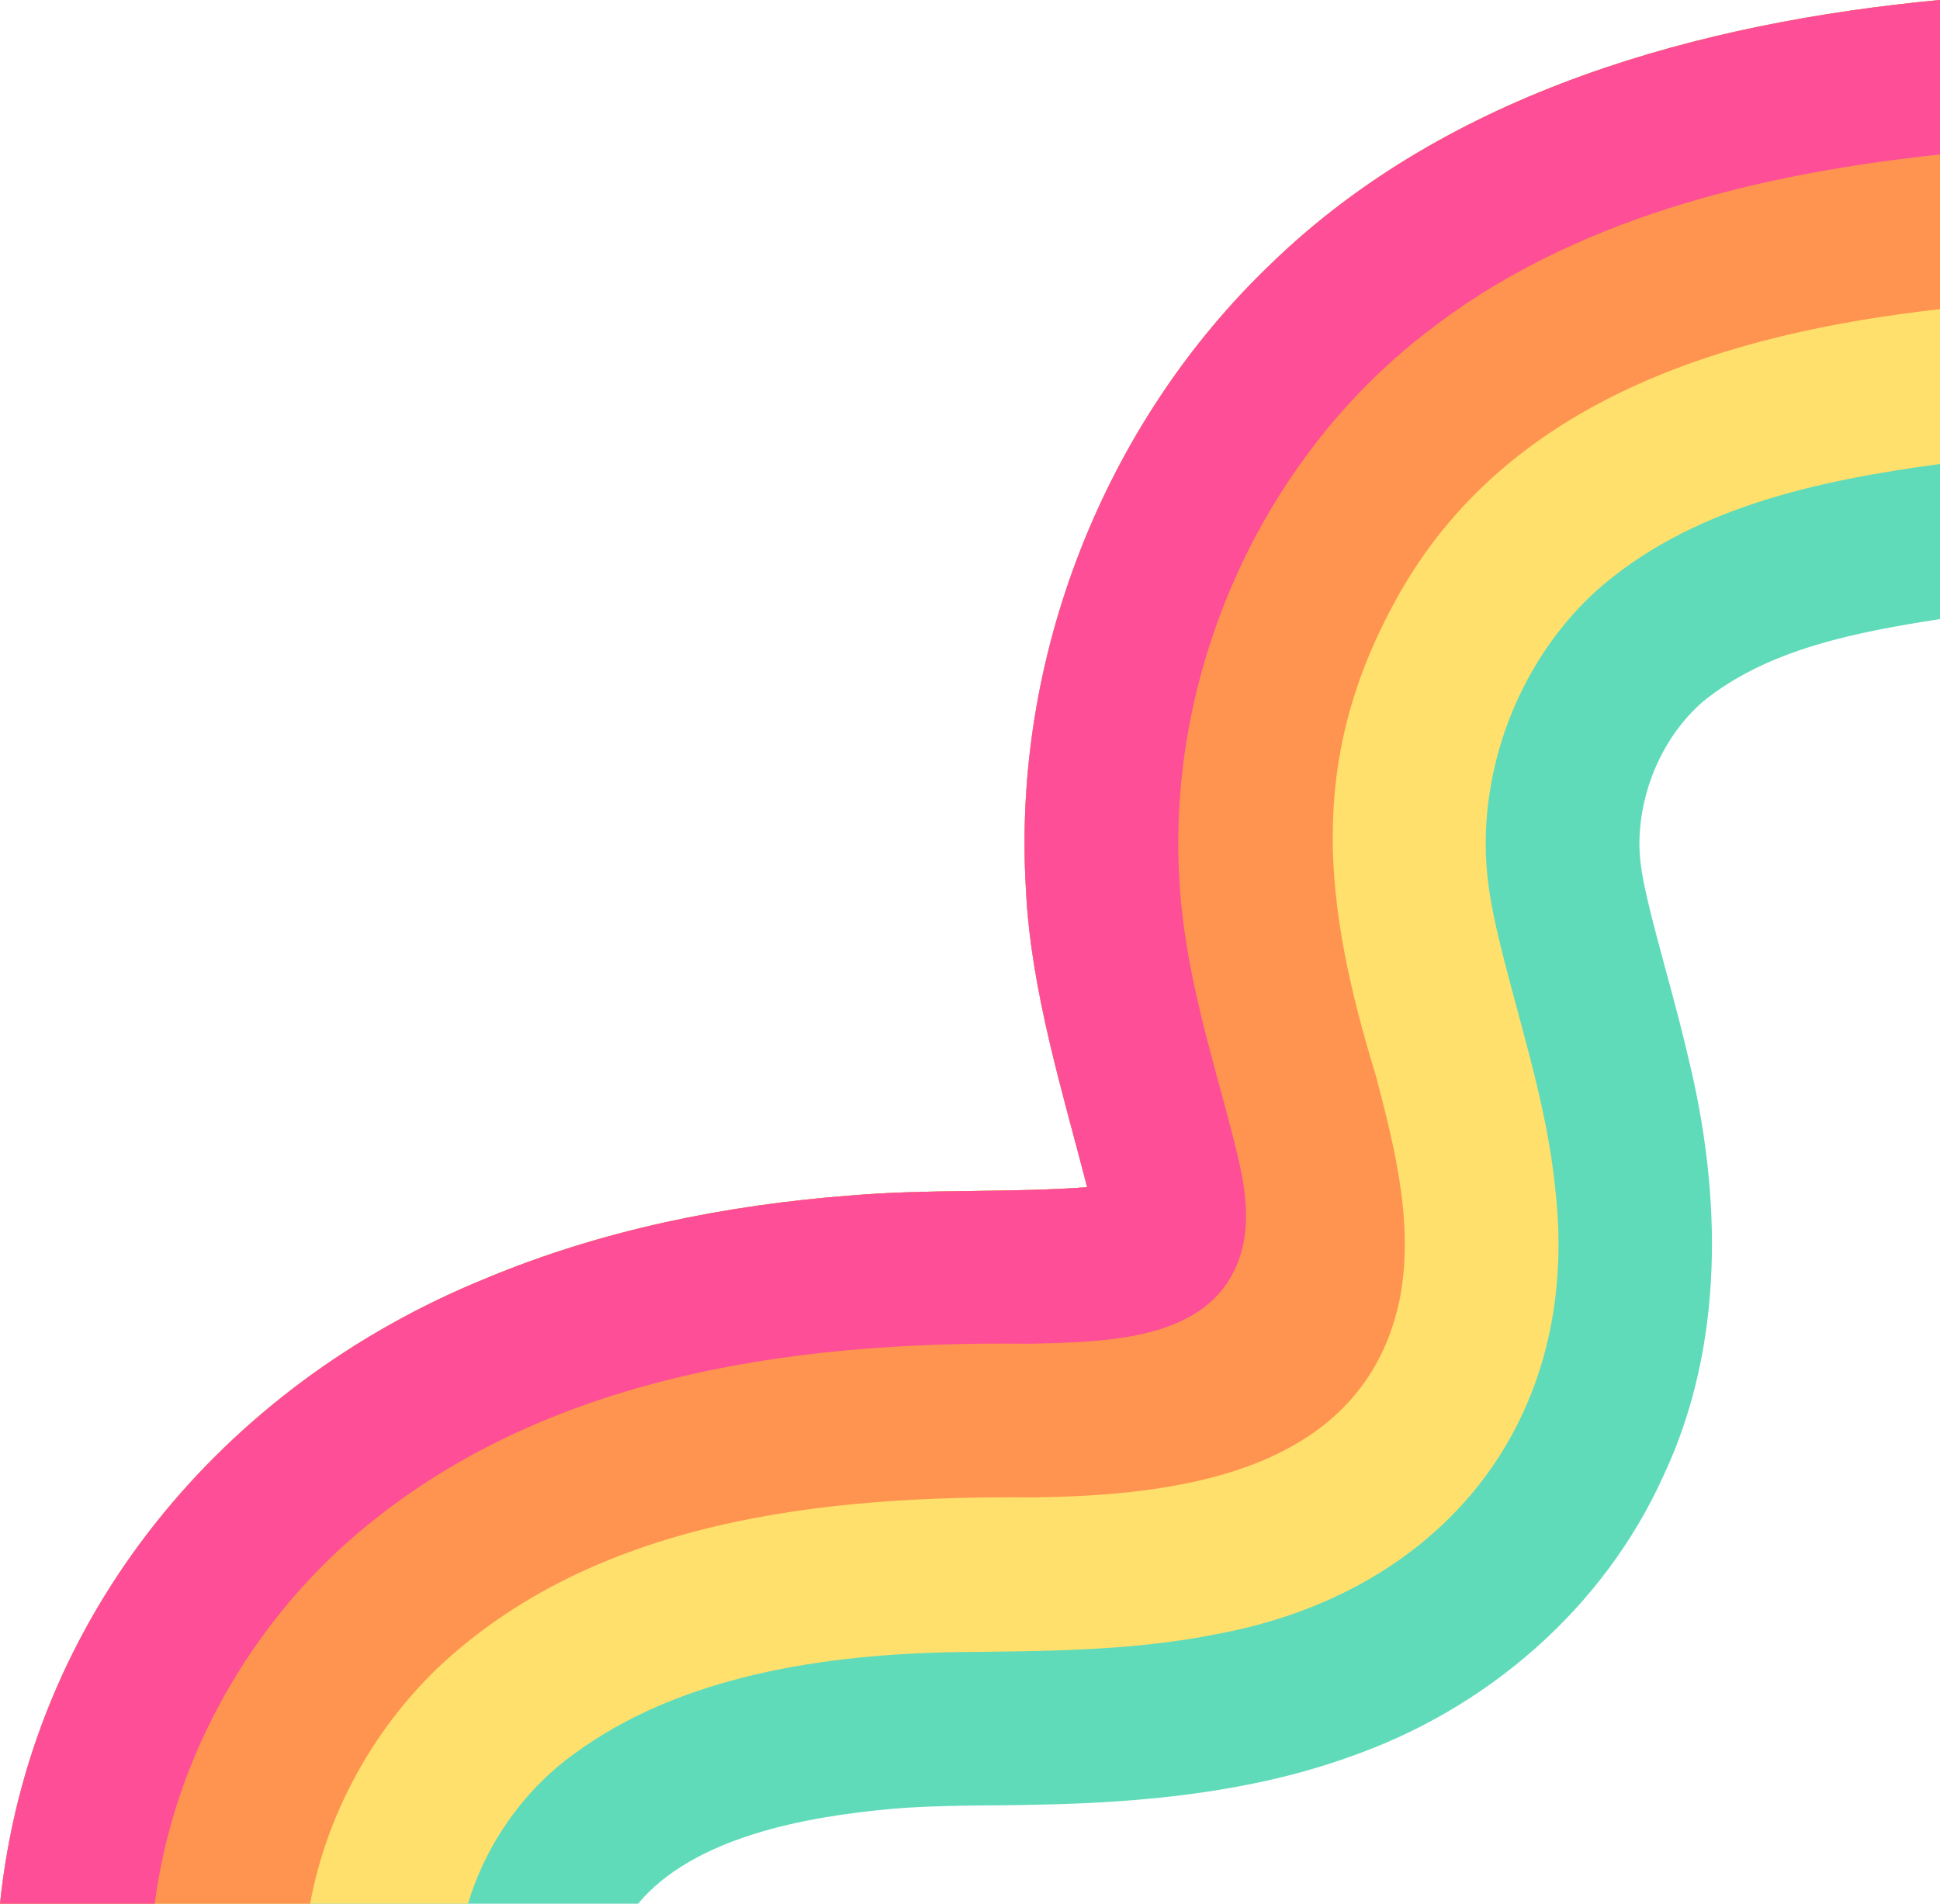
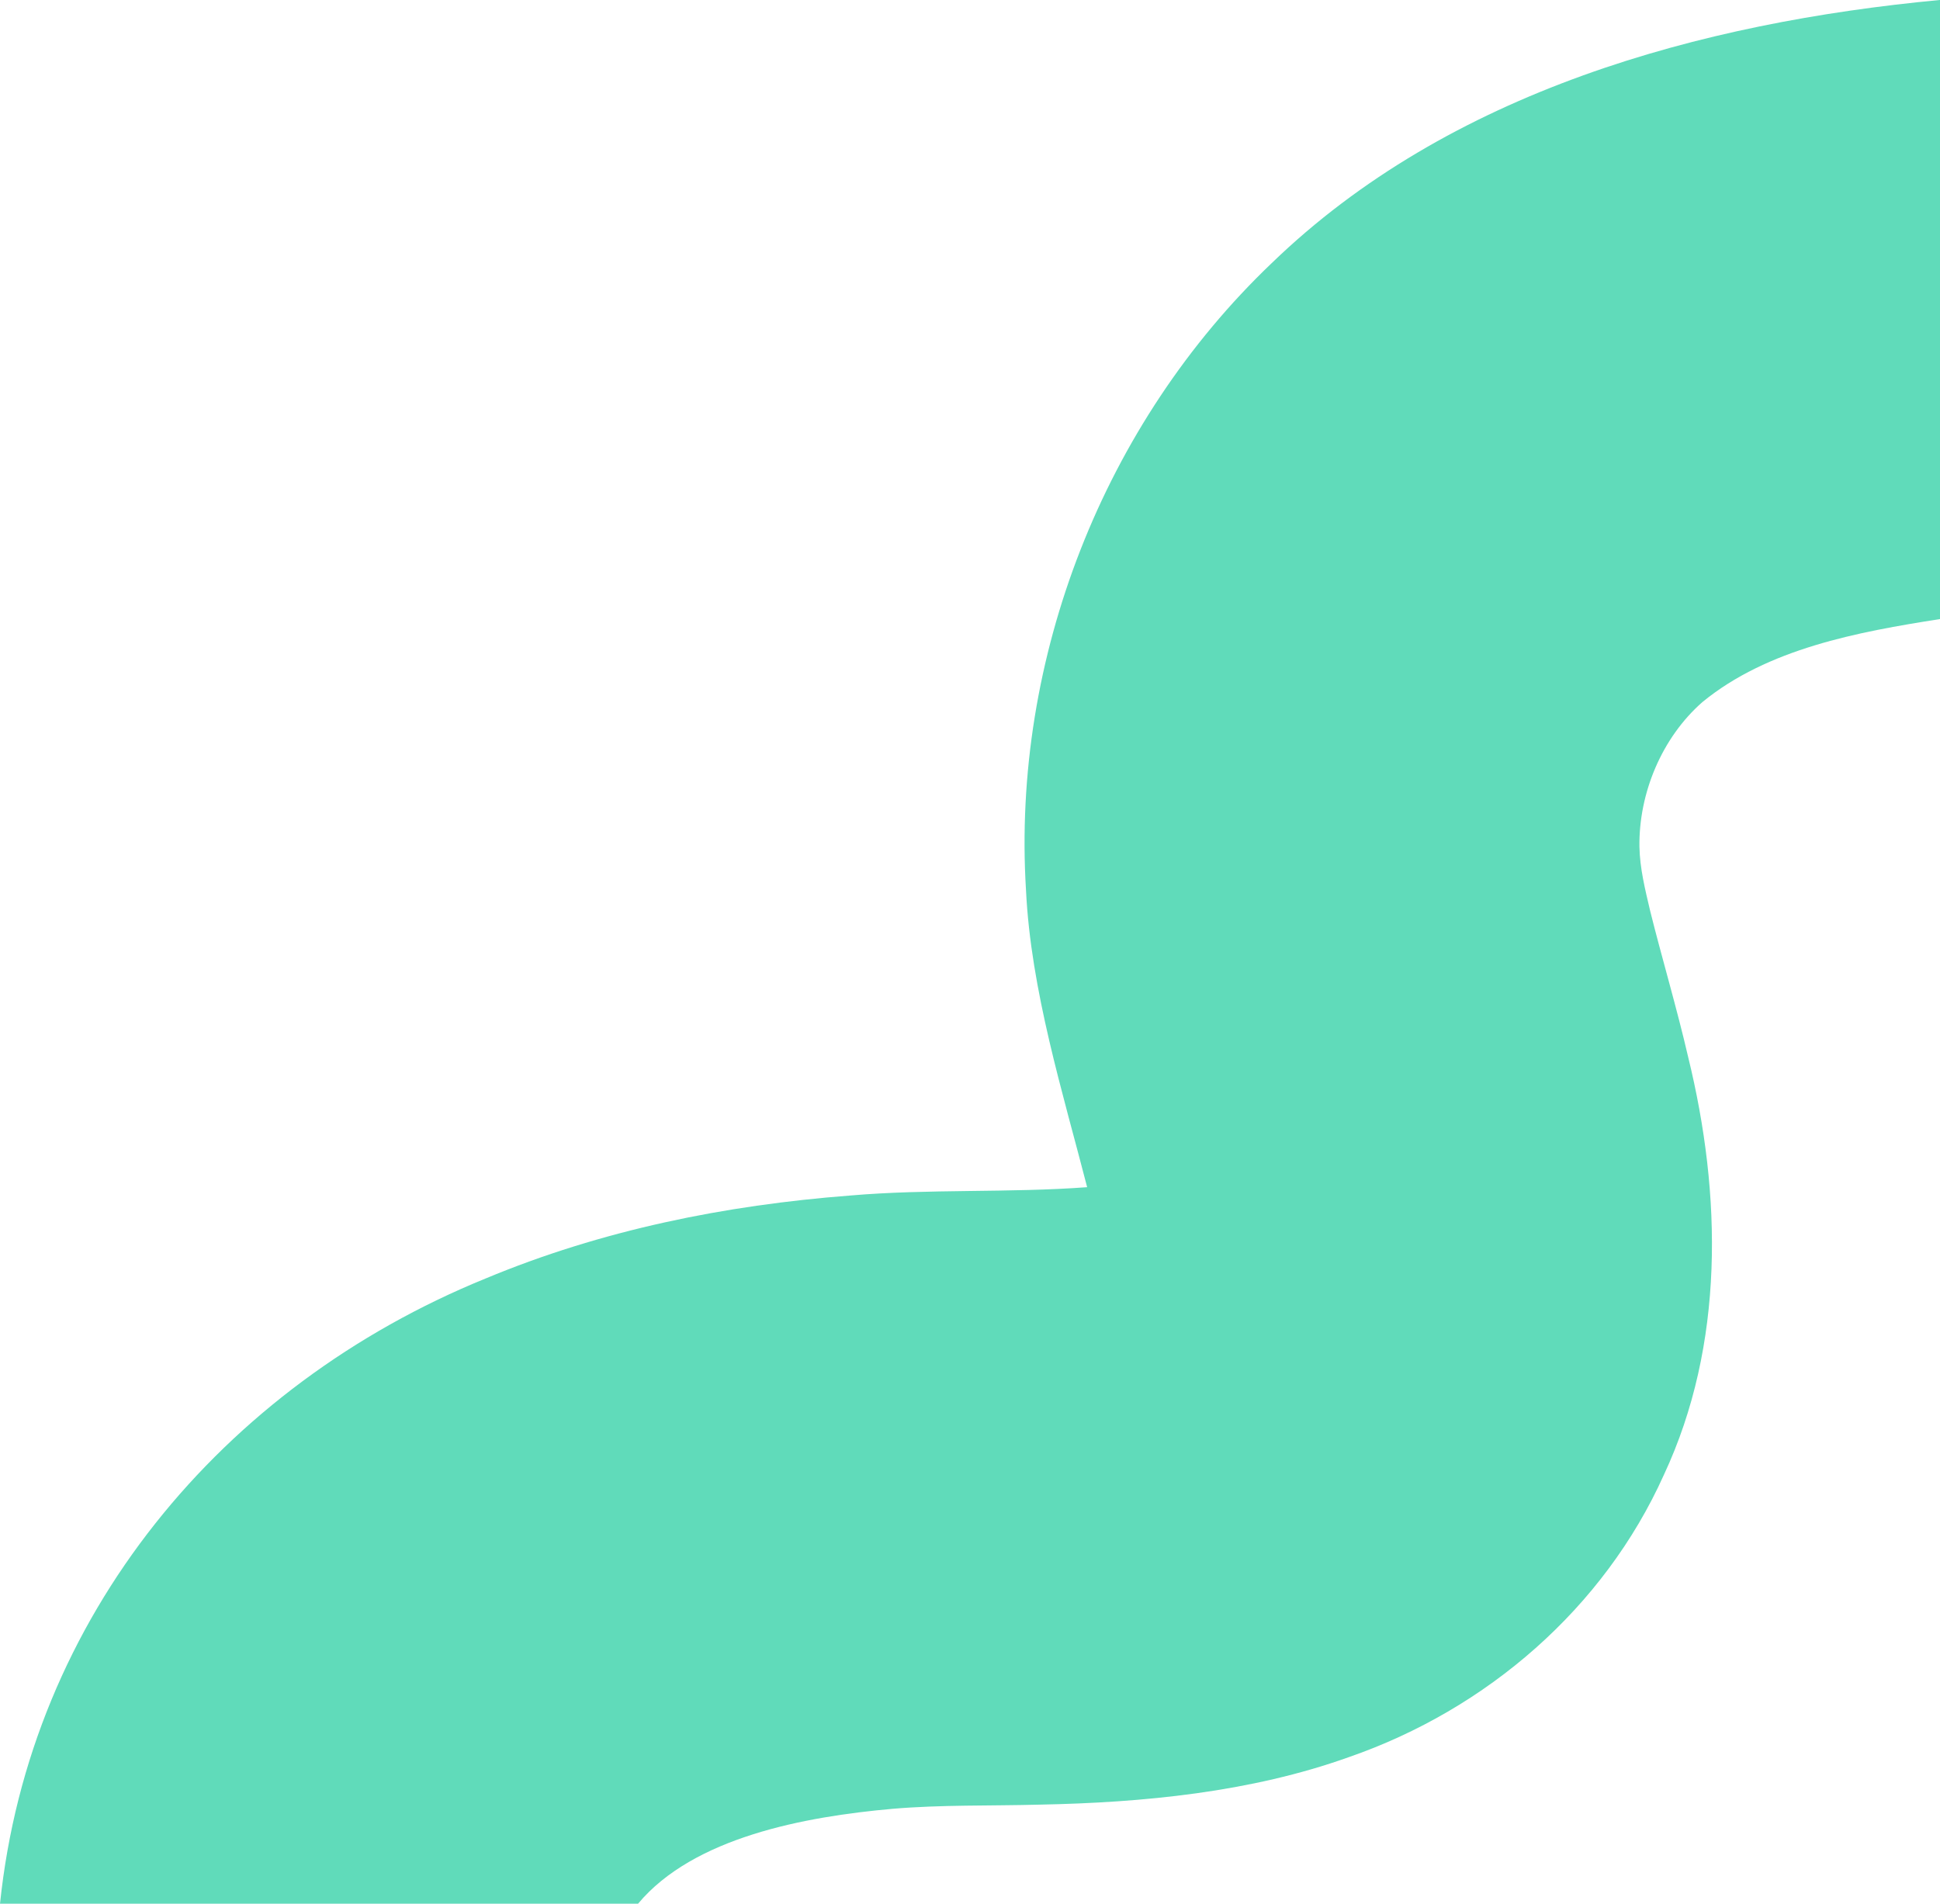
<svg xmlns="http://www.w3.org/2000/svg" data-name="Layer 1" fill="#000000" height="1745.9" preserveAspectRatio="xMidYMid meet" version="1" viewBox="1221.1 1254.1 1778.9 1745.9" width="1778.9" zoomAndPan="magnify">
  <g id="change1_1">
    <path d="M3000,1254.07v567.78c-75.41,11.79-158,27.07-217.83,76.09-37.19,32.62-58.45,83.53-57.78,132.67.39,20.07,5.24,39.24,9.87,59,10.23,41.22,24.5,89.2,34.84,134,30.88,126.07,33.54,263.6-22.27,383.05-55,122.32-162.29,215.07-288.94,258.93-90,32.22-188.7,41.71-283.54,43.55-45.89,1.24-89.79,0-135,3.85-80.35,7.13-182.34,26.12-233.17,87H1221.11c27.38-263.38,203.56-474.85,445.09-573.31,106.93-44.64,220.1-67.36,334.36-76.15,72-6.22,146.09-2.32,217.41-7.66h0s0-.06,0-.07v.06h0c-22.25-86.62-51.66-180.56-56.07-272.39-13.1-212.59,71.25-428.1,225.24-575C2550,1337.86,2780.28,1274.76,3000,1254.07Z" fill="#60dbba" />
  </g>
  <g id="change2_1">
-     <path d="M3000,1254.07v425.54c-112.09,15.17-230,40-316.35,117.35-66.18,61.06-103.37,152.5-100,242.29.93,23.75,4.95,45.68,10.28,69.23,17.77,76.35,45.26,155.37,53.15,234.81,25,212.71-102.76,371.12-310.54,409.48-77.72,15.63-158.46,15.6-237.11,16.47-122.06,1.9-255.29,21.55-353,94.15-45.81,33.37-80,82.63-96.2,136.61H1221.11c27.38-263.38,203.56-474.85,445.09-573.31,106.93-44.64,220.1-67.36,334.36-76.15,72-6.22,146.09-2.32,217.41-7.66h0s0-.06,0-.07v.06h0c-22.25-86.62-51.66-180.56-56.07-272.39-13.1-212.59,71.25-428.1,225.24-575C2550,1337.86,2780.28,1274.76,3000,1254.07Z" fill="#ffe06c" />
-   </g>
+     </g>
  <g id="change3_1">
-     <path d="M3000,1254.07v283.54c-194.74,22-396.75,82.26-497.8,264.61-83.53,150.07-67.45,281.55-19.39,438.75,17.48,66.87,35.42,137.16,21.44,206.32C2470.46,2604,2303,2625.83,2167.93,2627.35c-191.19-1.71-402.25,19.94-547.12,158-59,57.58-100.47,133.47-115.33,214.64H1221.11c27.38-263.38,203.56-474.85,445.09-573.31,106.93-44.64,220.1-67.36,334.36-76.15,72-6.22,146.09-2.32,217.41-7.66h0s0-.06,0-.07v.06h0c-22.25-86.62-51.66-180.56-56.07-272.39-13.1-212.59,71.25-428.1,225.24-575C2550,1337.86,2780.28,1274.76,3000,1254.07Z" fill="#ff9450" />
-   </g>
+     </g>
  <g id="change4_1">
-     <path d="M3000,1254.07v141.7c-165.82,17.69-338,58.68-471.8,163.81-151.34,117.27-237.39,311.57-225.61,502.43,2.73,49.43,13.41,99.46,25.68,146.76,9.4,36.5,18.63,67.77,27,102.2,6.54,27.38,11.61,56.15,5.85,84.11-19.55,89.46-122.52,89.5-196.4,91.37-220.85-2.7-454.51,30.38-625.82,182.67-94.9,85-159.54,204.08-175.93,330.88H1221.11c27.37-263.37,203.56-474.85,445.09-573.31,106.93-44.64,220.1-67.36,334.36-76.15,72-6.22,146.09-2.32,217.41-7.66h0s0-.06,0-.07v.06h0c-22.25-86.62-51.66-180.56-56.07-272.39-13.1-212.59,71.25-428.1,225.24-575C2550,1337.86,2780.28,1274.76,3000,1254.07Z" fill="#fd4e97" />
-   </g>
+     </g>
</svg>